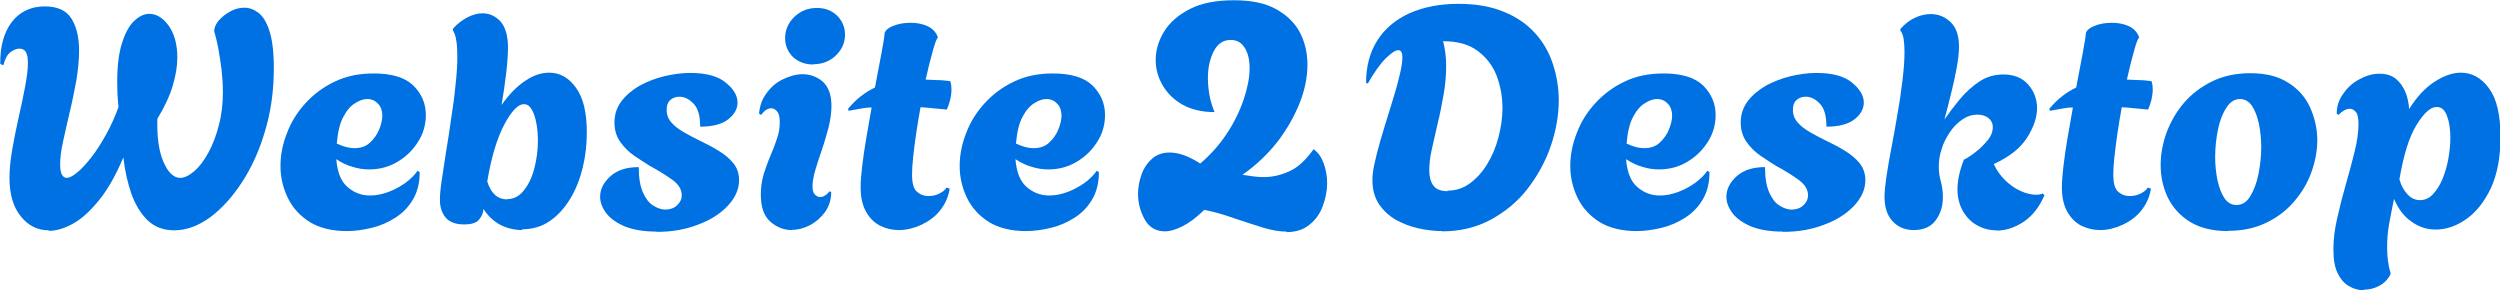
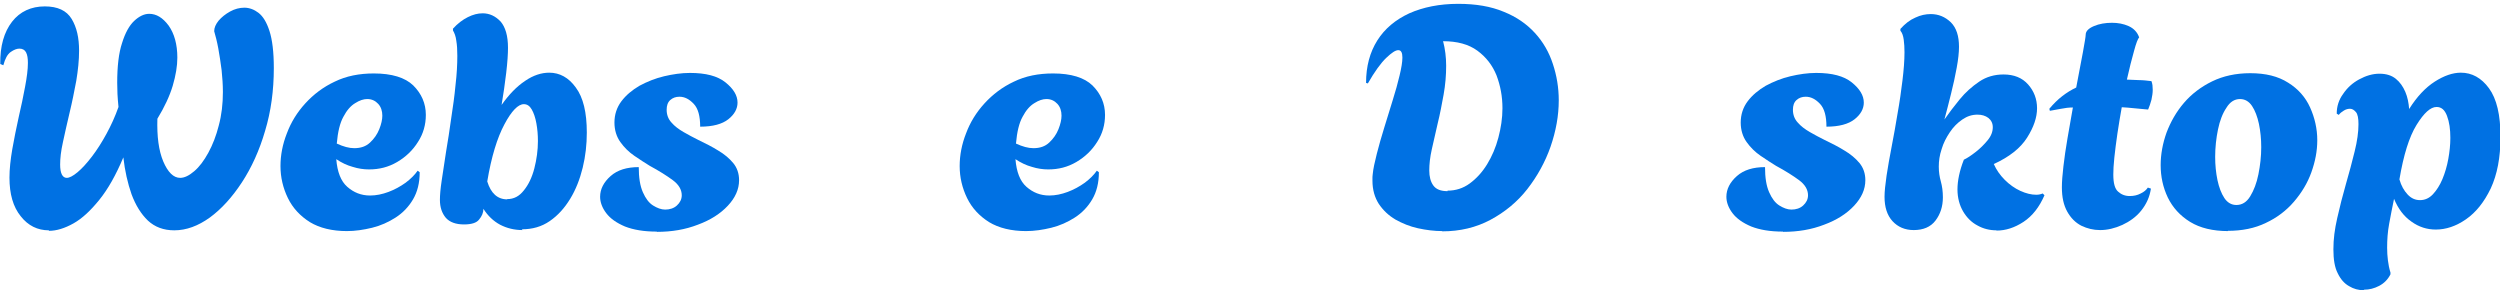
<svg xmlns="http://www.w3.org/2000/svg" id="Ebene_2" viewBox="0 0 97.69 11.34">
  <defs>
    <style>.cls-1{fill:#0071e3;}</style>
  </defs>
  <g id="Ebene_1-2">
    <g>
      <path class="cls-1" d="M1.91,9c-.44,0-.81-.18-1.1-.55-.3-.37-.44-.87-.44-1.51,0-.33,.04-.7,.11-1.11,.07-.41,.16-.83,.25-1.25,.1-.42,.18-.82,.25-1.19,.07-.37,.11-.68,.11-.93,0-.18-.02-.31-.07-.41s-.14-.15-.26-.15c-.1,0-.21,.04-.34,.13s-.22,.26-.29,.52l-.12-.05C0,1.8,.16,1.25,.47,.85S1.22,.25,1.75,.25c.5,0,.85,.16,1.05,.49,.2,.33,.29,.74,.29,1.24,0,.37-.04,.76-.11,1.18-.08,.42-.16,.83-.26,1.24-.1,.41-.18,.79-.26,1.15s-.11,.64-.11,.88c0,.34,.09,.52,.26,.52,.1,0,.24-.07,.42-.22,.18-.15,.36-.35,.56-.61,.2-.26,.39-.56,.57-.89s.34-.68,.47-1.05c-.02-.18-.03-.35-.04-.51,0-.16-.01-.31-.01-.44,0-.64,.06-1.16,.19-1.55,.12-.39,.28-.68,.47-.86,.19-.18,.39-.28,.59-.28,.28,0,.53,.15,.76,.46,.22,.31,.34,.73,.34,1.25,0,.33-.06,.69-.18,1.1-.12,.4-.32,.83-.6,1.29-.02,.69,.05,1.24,.23,1.67,.18,.42,.4,.64,.66,.64,.17,0,.35-.09,.55-.26,.2-.17,.38-.41,.55-.72s.31-.67,.41-1.07c.11-.41,.16-.84,.16-1.31,0-.27-.02-.56-.05-.85-.04-.3-.08-.58-.13-.85-.05-.27-.11-.5-.16-.67,0-.14,.06-.27,.17-.41,.12-.14,.27-.26,.45-.36,.18-.1,.37-.15,.56-.15s.38,.07,.55,.2c.18,.14,.32,.37,.43,.71,.11,.34,.17,.82,.17,1.45,0,.87-.11,1.69-.34,2.45-.22,.76-.53,1.44-.91,2.02-.38,.58-.8,1.04-1.25,1.37-.46,.33-.92,.5-1.39,.5-.42,0-.76-.13-1.03-.38-.27-.26-.48-.6-.64-1.03-.15-.43-.26-.91-.32-1.44-.29,.69-.6,1.24-.94,1.66s-.67,.73-1.01,.92-.66,.29-.96,.29Z" />
      <path class="cls-1" d="M13.56,9.03c-.58,0-1.07-.12-1.45-.35-.38-.24-.67-.55-.86-.94-.19-.39-.29-.81-.29-1.25,0-.42,.08-.85,.25-1.28,.16-.43,.4-.82,.72-1.17,.32-.35,.7-.64,1.15-.85,.45-.22,.96-.32,1.53-.32,.7,0,1.22,.16,1.54,.47,.32,.32,.49,.7,.49,1.15,0,.38-.1,.74-.31,1.06-.2,.32-.47,.58-.81,.78-.34,.2-.7,.29-1.1,.29-.21,0-.42-.03-.64-.1-.22-.06-.43-.16-.64-.3,.04,.5,.18,.86,.43,1.08,.25,.22,.54,.34,.89,.34,.24,0,.48-.05,.72-.14,.24-.09,.46-.21,.67-.36,.2-.15,.36-.31,.47-.47l.08,.06c0,.42-.09,.77-.26,1.06-.17,.29-.4,.53-.68,.71-.28,.18-.59,.32-.92,.4-.33,.08-.66,.13-.99,.13Zm.28-3.24c.26,0,.46-.07,.62-.22s.28-.32,.36-.52c.08-.2,.12-.38,.12-.53,0-.18-.05-.34-.16-.46s-.25-.19-.43-.19c-.14,0-.3,.05-.47,.16-.17,.1-.33,.28-.46,.53-.14,.25-.22,.6-.26,1.05,.26,.12,.48,.18,.68,.18Z" />
      <path class="cls-1" d="M20.42,8.99c-.32,0-.61-.07-.88-.21-.26-.14-.48-.35-.65-.62,0,.15-.06,.29-.17,.42-.1,.13-.3,.19-.59,.19-.32,0-.56-.09-.71-.26-.15-.18-.23-.41-.23-.7,0-.18,.02-.43,.07-.76,.05-.33,.11-.71,.17-1.12,.07-.42,.14-.85,.2-1.3,.07-.45,.13-.88,.17-1.31,.05-.42,.07-.8,.07-1.14,0-.22-.01-.42-.04-.59-.02-.17-.07-.3-.13-.4v-.07c.18-.2,.38-.35,.58-.45,.2-.1,.39-.15,.58-.15,.27,0,.5,.11,.7,.32,.19,.22,.29,.56,.29,1.03,0,.23-.02,.56-.07,.98s-.11,.84-.18,1.25c.29-.41,.59-.72,.92-.94,.32-.22,.64-.32,.94-.32,.41,0,.76,.19,1.04,.58,.29,.39,.43,.97,.43,1.76,0,.46-.05,.92-.16,1.37-.11,.45-.27,.86-.49,1.22-.22,.36-.48,.65-.8,.87-.32,.22-.68,.32-1.09,.32Zm-.6-1.21c.26,0,.47-.11,.65-.34,.18-.22,.32-.51,.41-.86,.09-.35,.14-.71,.14-1.07,0-.24-.02-.47-.06-.69-.04-.22-.1-.4-.18-.54-.08-.14-.18-.21-.31-.21-.22,0-.48,.26-.76,.79-.28,.52-.51,1.27-.67,2.23,.14,.46,.4,.7,.78,.7Z" />
      <path class="cls-1" d="M25.66,9.05c-.5,0-.91-.07-1.24-.2-.33-.14-.57-.31-.73-.52-.16-.21-.24-.43-.24-.64,0-.3,.14-.57,.41-.81s.64-.35,1.1-.35c0,.41,.05,.73,.16,.98s.24,.42,.4,.52c.16,.1,.32,.16,.47,.16,.18,0,.34-.05,.46-.16,.12-.11,.19-.24,.19-.4,0-.22-.12-.42-.35-.59-.23-.17-.53-.36-.9-.56-.18-.11-.38-.24-.6-.39-.22-.15-.4-.33-.55-.54s-.23-.47-.23-.76c0-.31,.09-.59,.27-.83,.18-.24,.42-.44,.71-.61,.3-.16,.62-.29,.96-.37,.34-.08,.68-.13,1.01-.13,.62,0,1.08,.12,1.39,.37s.47,.51,.47,.79c0,.24-.12,.46-.36,.65s-.61,.29-1.1,.29c0-.41-.08-.71-.25-.89-.18-.19-.36-.28-.56-.28-.14,0-.26,.04-.36,.13-.1,.09-.14,.22-.14,.38,0,.19,.06,.36,.19,.5,.12,.14,.28,.26,.47,.37s.38,.21,.58,.31c.27,.13,.53,.26,.77,.41,.24,.14,.44,.31,.59,.49s.23,.41,.23,.67c0,.36-.15,.69-.44,1s-.68,.56-1.17,.74c-.49,.19-1.02,.28-1.6,.28Z" />
-       <path class="cls-1" d="M30.94,8.99c-.31,0-.59-.11-.84-.33-.25-.22-.37-.57-.37-1.06,0-.28,.04-.54,.11-.79,.08-.24,.16-.48,.26-.71,.1-.23,.19-.46,.26-.68,.08-.22,.11-.44,.11-.65,0-.19-.03-.33-.1-.41-.06-.08-.14-.13-.23-.13-.14,0-.27,.09-.4,.26l-.08-.05c.03-.32,.13-.59,.31-.82,.17-.23,.38-.41,.64-.53s.5-.19,.75-.19c.3,0,.57,.1,.79,.29,.22,.2,.34,.51,.34,.95,0,.26-.04,.54-.11,.83-.08,.29-.16,.58-.26,.87-.1,.29-.19,.56-.26,.8s-.11,.46-.11,.64c0,.15,.03,.26,.09,.32s.13,.1,.2,.1,.14-.02,.21-.07c.07-.04,.12-.09,.15-.15l.08,.02c0,.3-.08,.55-.23,.77-.16,.22-.35,.39-.58,.52-.23,.12-.47,.19-.72,.19Zm.84-6.47c-.32,0-.58-.1-.79-.29-.2-.2-.31-.44-.31-.74,0-.32,.12-.6,.36-.83,.24-.23,.53-.35,.88-.35,.32,0,.58,.1,.79,.3,.2,.2,.31,.45,.31,.74,0,.32-.12,.59-.36,.82-.24,.23-.53,.34-.88,.34Z" />
-       <path class="cls-1" d="M35.12,8.99c-.26,0-.5-.06-.73-.17-.23-.12-.41-.3-.55-.55-.14-.25-.21-.56-.21-.95,0-.21,.02-.48,.06-.82,.04-.34,.09-.7,.16-1.1,.07-.4,.14-.8,.21-1.2-.16,0-.31,.02-.46,.05s-.29,.05-.44,.08l-.02-.08c.16-.19,.33-.36,.5-.49,.18-.14,.36-.25,.55-.34,.1-.53,.19-.99,.26-1.37,.07-.39,.11-.62,.11-.69,0-.14,.11-.25,.32-.34s.45-.13,.71-.13c.23,0,.45,.04,.65,.13,.2,.09,.34,.24,.41,.44-.05,.05-.12,.23-.2,.53-.09,.31-.18,.68-.28,1.12,.15,0,.31,.02,.47,.02,.16,0,.32,.02,.49,.04,.02,.05,.03,.1,.04,.16,0,.06,.01,.12,.01,.18,0,.12-.02,.25-.05,.39-.04,.14-.08,.27-.13,.38-.19-.02-.37-.03-.54-.05s-.33-.03-.49-.04c-.06,.34-.12,.69-.17,1.03-.05,.34-.09,.66-.12,.94-.03,.28-.04,.5-.04,.66,0,.34,.06,.56,.19,.67,.12,.11,.27,.17,.45,.17,.16,0,.3-.03,.43-.1,.13-.06,.22-.14,.28-.23l.12,.04c-.05,.33-.18,.61-.38,.86s-.46,.43-.74,.56c-.29,.13-.58,.2-.86,.2Z" />
      <path class="cls-1" d="M40.1,9.03c-.58,0-1.07-.12-1.45-.35-.38-.24-.67-.55-.86-.94-.19-.39-.29-.81-.29-1.25,0-.42,.08-.85,.25-1.28,.16-.43,.4-.82,.72-1.17,.32-.35,.7-.64,1.15-.85,.45-.22,.96-.32,1.53-.32,.7,0,1.22,.16,1.54,.47,.32,.32,.49,.7,.49,1.15,0,.38-.1,.74-.31,1.06-.2,.32-.47,.58-.81,.78-.34,.2-.7,.29-1.1,.29-.21,0-.42-.03-.64-.1-.22-.06-.43-.16-.64-.3,.04,.5,.18,.86,.43,1.08,.25,.22,.54,.34,.89,.34,.24,0,.48-.05,.72-.14,.24-.09,.46-.21,.67-.36,.2-.15,.36-.31,.47-.47l.08,.06c0,.42-.09,.77-.26,1.06-.17,.29-.4,.53-.68,.71-.28,.18-.59,.32-.92,.4-.33,.08-.66,.13-.99,.13Zm.28-3.24c.26,0,.46-.07,.62-.22s.28-.32,.36-.52c.08-.2,.12-.38,.12-.53,0-.18-.05-.34-.16-.46s-.25-.19-.43-.19c-.14,0-.3,.05-.47,.16-.17,.1-.33,.28-.46,.53-.14,.25-.22,.6-.26,1.05,.26,.12,.48,.18,.68,.18Z" />
    </g>
-     <path class="cls-1" d="M50.28,9.05c-.27,0-.58-.05-.94-.16-.35-.11-.73-.23-1.11-.36-.39-.14-.78-.25-1.17-.33-.31,.3-.59,.51-.85,.64-.26,.13-.49,.2-.69,.2-.34,0-.61-.15-.78-.45s-.27-.64-.27-1.01c0-.26,.05-.52,.14-.77,.09-.25,.23-.45,.41-.61,.18-.16,.41-.24,.69-.24,.16,0,.34,.03,.54,.1,.2,.07,.42,.18,.65,.33,.4-.34,.75-.73,1.04-1.17,.29-.44,.51-.89,.66-1.34,.15-.45,.23-.85,.23-1.21,0-.33-.06-.59-.19-.8-.13-.21-.31-.31-.55-.31-.29,0-.51,.15-.66,.44-.15,.29-.23,.64-.23,1.05,0,.21,.02,.43,.06,.66,.04,.23,.11,.45,.2,.67-.49,0-.91-.1-1.25-.29s-.6-.45-.78-.76c-.18-.31-.27-.64-.27-.99,0-.38,.11-.75,.33-1.11s.56-.65,1.01-.88c.45-.23,1.02-.34,1.71-.34s1.22,.11,1.64,.34c.42,.23,.74,.53,.94,.91s.3,.8,.3,1.27-.1,.99-.31,1.51c-.21,.52-.5,1.03-.87,1.51-.38,.48-.83,.91-1.36,1.28,.13,.02,.27,.04,.41,.06,.14,.02,.28,.03,.42,.03,.35,0,.68-.08,1.01-.23,.33-.15,.64-.44,.94-.86,.17,.12,.3,.3,.39,.54,.09,.24,.14,.51,.14,.79s-.06,.59-.17,.89c-.11,.3-.28,.54-.52,.73-.23,.19-.53,.29-.9,.29Z" />
    <g>
      <path class="cls-1" d="M56.36,9.03c-.31,0-.63-.04-.95-.11-.32-.07-.61-.19-.88-.34-.27-.16-.48-.36-.65-.61-.16-.25-.25-.55-.25-.91v-.11s0-.08,.01-.14c.02-.22,.08-.48,.16-.8s.18-.66,.29-1.02c.11-.36,.22-.72,.33-1.07s.2-.67,.27-.97c.07-.29,.11-.53,.11-.7,0-.19-.05-.29-.16-.29s-.26,.1-.47,.3c-.21,.2-.45,.53-.72,1l-.07-.02c0-.65,.15-1.2,.44-1.66s.71-.81,1.25-1.06c.54-.24,1.18-.37,1.91-.37,.69,0,1.28,.1,1.78,.31,.5,.2,.9,.48,1.22,.83,.32,.35,.55,.75,.7,1.21,.15,.45,.23,.93,.23,1.42,0,.6-.11,1.2-.32,1.81-.21,.6-.52,1.16-.91,1.66s-.88,.9-1.44,1.2c-.56,.3-1.19,.45-1.89,.45Zm.2-1.58c.32,0,.61-.09,.87-.28,.26-.19,.49-.44,.68-.75,.19-.31,.34-.66,.44-1.04s.16-.76,.16-1.15c0-.46-.08-.88-.23-1.28-.16-.4-.41-.72-.75-.97-.34-.25-.79-.37-1.34-.37,.04,.15,.07,.31,.09,.47s.03,.32,.03,.49c0,.37-.03,.74-.1,1.13-.07,.38-.14,.76-.23,1.12-.08,.36-.16,.7-.23,1.01-.07,.31-.1,.59-.1,.83s.05,.44,.16,.59,.29,.22,.56,.22Z" />
-       <path class="cls-1" d="M63.96,9.03c-.58,0-1.07-.12-1.45-.35-.38-.24-.67-.55-.86-.94-.19-.39-.29-.81-.29-1.25,0-.42,.08-.85,.25-1.28,.16-.43,.4-.82,.72-1.17,.32-.35,.7-.64,1.15-.85,.45-.22,.96-.32,1.53-.32,.7,0,1.22,.16,1.54,.47,.32,.32,.49,.7,.49,1.15,0,.38-.1,.74-.31,1.06-.2,.32-.47,.58-.81,.78-.34,.2-.7,.29-1.1,.29-.21,0-.42-.03-.64-.1-.22-.06-.43-.16-.64-.3,.04,.5,.18,.86,.43,1.08,.25,.22,.54,.34,.89,.34,.24,0,.48-.05,.72-.14,.24-.09,.46-.21,.67-.36,.2-.15,.36-.31,.47-.47l.08,.06c0,.42-.09,.77-.26,1.06-.17,.29-.4,.53-.68,.71-.28,.18-.59,.32-.92,.4-.33,.08-.66,.13-.99,.13Zm.28-3.24c.26,0,.46-.07,.62-.22s.28-.32,.36-.52c.08-.2,.12-.38,.12-.53,0-.18-.05-.34-.16-.46s-.25-.19-.43-.19c-.14,0-.3,.05-.47,.16-.17,.1-.33,.28-.46,.53-.14,.25-.22,.6-.26,1.05,.26,.12,.48,.18,.68,.18Z" />
      <path class="cls-1" d="M69.67,9.05c-.5,0-.91-.07-1.24-.2-.33-.14-.57-.31-.73-.52-.16-.21-.24-.43-.24-.64,0-.3,.14-.57,.41-.81s.64-.35,1.1-.35c0,.41,.05,.73,.16,.98s.24,.42,.4,.52c.16,.1,.32,.16,.47,.16,.18,0,.34-.05,.46-.16,.12-.11,.19-.24,.19-.4,0-.22-.12-.42-.35-.59-.23-.17-.53-.36-.9-.56-.18-.11-.38-.24-.6-.39-.22-.15-.4-.33-.55-.54s-.23-.47-.23-.76c0-.31,.09-.59,.27-.83,.18-.24,.42-.44,.71-.61,.3-.16,.62-.29,.96-.37,.34-.08,.68-.13,1.01-.13,.62,0,1.08,.12,1.39,.37s.47,.51,.47,.79c0,.24-.12,.46-.36,.65s-.61,.29-1.1,.29c0-.41-.08-.71-.25-.89-.18-.19-.36-.28-.56-.28-.14,0-.26,.04-.36,.13-.1,.09-.14,.22-.14,.38,0,.19,.06,.36,.19,.5,.12,.14,.28,.26,.47,.37s.38,.21,.58,.31c.27,.13,.53,.26,.77,.41,.24,.14,.44,.31,.59,.49s.23,.41,.23,.67c0,.36-.15,.69-.44,1s-.68,.56-1.17,.74c-.49,.19-1.02,.28-1.6,.28Z" />
      <path class="cls-1" d="M78.01,9c-.26,0-.51-.06-.74-.19-.23-.12-.42-.31-.56-.55-.14-.24-.22-.53-.22-.86s.08-.73,.25-1.16c.13-.06,.28-.16,.46-.3,.18-.14,.33-.29,.47-.46,.14-.17,.2-.34,.2-.51,0-.15-.06-.27-.17-.36-.12-.09-.26-.13-.43-.13-.21,0-.4,.06-.59,.19s-.35,.29-.49,.5-.25,.42-.32,.66c-.08,.24-.11,.46-.11,.68s.03,.4,.08,.58c.05,.18,.08,.39,.08,.62,0,.36-.1,.66-.29,.91-.19,.25-.48,.37-.85,.37-.34,0-.62-.12-.83-.35s-.31-.55-.31-.95c0-.21,.03-.48,.08-.83,.05-.34,.12-.72,.2-1.14s.16-.85,.23-1.29c.08-.44,.14-.87,.19-1.28,.05-.41,.08-.78,.08-1.11,0-.18-.01-.34-.03-.49-.02-.15-.06-.27-.13-.35v-.07c.18-.2,.37-.35,.58-.44,.21-.1,.41-.14,.61-.14,.3,0,.56,.11,.78,.32,.22,.22,.32,.54,.32,.96,0,.22-.03,.5-.09,.82-.06,.32-.13,.66-.22,1.01s-.17,.69-.26,1.01c.18-.26,.38-.52,.6-.79,.22-.27,.48-.5,.76-.69,.28-.19,.6-.28,.95-.28,.41,0,.73,.13,.96,.39,.23,.26,.35,.57,.35,.93s-.13,.74-.39,1.15c-.26,.41-.69,.75-1.3,1.03,.1,.23,.25,.44,.43,.62s.39,.33,.61,.43c.22,.1,.43,.15,.62,.15,.1,0,.18-.02,.25-.05l.07,.07c-.2,.46-.47,.81-.82,1.04-.35,.23-.7,.34-1.05,.34Z" />
      <path class="cls-1" d="M82.06,8.99c-.26,0-.5-.06-.73-.17-.23-.12-.41-.3-.55-.55-.14-.25-.21-.56-.21-.95,0-.21,.02-.48,.06-.82,.04-.34,.09-.7,.16-1.1,.07-.4,.14-.8,.21-1.2-.16,0-.31,.02-.46,.05s-.29,.05-.44,.08l-.02-.08c.16-.19,.33-.36,.5-.49,.18-.14,.36-.25,.55-.34,.1-.53,.19-.99,.26-1.37,.07-.39,.11-.62,.11-.69,0-.14,.11-.25,.32-.34s.45-.13,.71-.13c.23,0,.45,.04,.65,.13,.2,.09,.34,.24,.41,.44-.05,.05-.12,.23-.2,.53-.09,.31-.18,.68-.28,1.12,.15,0,.31,.02,.47,.02,.16,0,.32,.02,.49,.04,.02,.05,.03,.1,.04,.16,0,.06,.01,.12,.01,.18,0,.12-.02,.25-.05,.39-.04,.14-.08,.27-.13,.38-.19-.02-.37-.03-.54-.05s-.33-.03-.49-.04c-.06,.34-.12,.69-.17,1.03-.05,.34-.09,.66-.12,.94-.03,.28-.04,.5-.04,.66,0,.34,.06,.56,.19,.67,.12,.11,.27,.17,.45,.17,.16,0,.3-.03,.43-.1,.13-.06,.22-.14,.28-.23l.12,.04c-.05,.33-.18,.61-.38,.86s-.46,.43-.74,.56c-.29,.13-.58,.2-.86,.2Z" />
      <path class="cls-1" d="M87.07,9.03c-.6,0-1.1-.12-1.49-.36-.39-.24-.68-.56-.87-.95-.19-.4-.28-.82-.28-1.27,0-.42,.08-.85,.23-1.27,.16-.42,.38-.81,.68-1.16,.3-.35,.67-.63,1.1-.84,.43-.21,.93-.32,1.49-.32,.6,0,1.09,.12,1.48,.37,.39,.24,.68,.57,.86,.97s.28,.83,.28,1.28c0,.42-.08,.83-.23,1.25-.15,.42-.38,.8-.68,1.15s-.67,.63-1.1,.83c-.43,.21-.93,.31-1.49,.31Zm.32-1.02c.22,0,.4-.11,.54-.34s.25-.51,.32-.86c.07-.35,.11-.7,.11-1.06,0-.32-.03-.62-.09-.91-.06-.28-.15-.52-.27-.7s-.28-.27-.47-.27c-.21,0-.39,.11-.53,.34-.15,.22-.26,.51-.33,.85-.07,.34-.11,.7-.11,1.07,0,.32,.03,.62,.09,.91,.06,.28,.15,.52,.27,.7s.28,.27,.47,.27Z" />
      <path class="cls-1" d="M92.36,11.34c-.2,0-.39-.05-.57-.16-.18-.1-.33-.27-.44-.5-.12-.23-.17-.54-.17-.94s.05-.78,.15-1.22,.21-.88,.34-1.33c.13-.44,.24-.87,.34-1.27,.1-.4,.15-.76,.15-1.07,0-.23-.03-.39-.1-.47s-.14-.13-.23-.13c-.08,0-.16,.02-.24,.07s-.15,.1-.2,.17l-.08-.05c0-.28,.08-.54,.25-.77,.16-.24,.37-.43,.63-.57,.26-.14,.52-.22,.79-.22s.48,.07,.64,.2c.16,.13,.28,.3,.37,.51s.13,.43,.15,.67c.3-.48,.64-.84,1-1.07,.36-.23,.7-.35,1.02-.35,.43,0,.8,.2,1.1,.61,.3,.41,.45,1.04,.45,1.9,0,.8-.13,1.47-.38,2.01-.26,.54-.58,.94-.97,1.21s-.78,.4-1.18,.4c-.34,0-.66-.1-.95-.31-.29-.2-.52-.5-.68-.89-.07,.33-.13,.65-.19,.97s-.08,.63-.08,.94c0,.17,.01,.33,.03,.49,.02,.16,.05,.32,.1,.48v.07c-.1,.2-.25,.35-.44,.45s-.39,.15-.59,.15Zm2.21-3.52c.19,0,.36-.08,.5-.23,.14-.15,.27-.35,.37-.59s.18-.51,.23-.79c.05-.28,.08-.55,.08-.82,0-.34-.04-.62-.13-.86-.09-.24-.22-.35-.41-.35-.23,0-.49,.23-.78,.7-.29,.47-.51,1.18-.67,2.13,.07,.25,.18,.44,.32,.59s.3,.22,.48,.22Z" />
    </g>
  </g>
</svg>